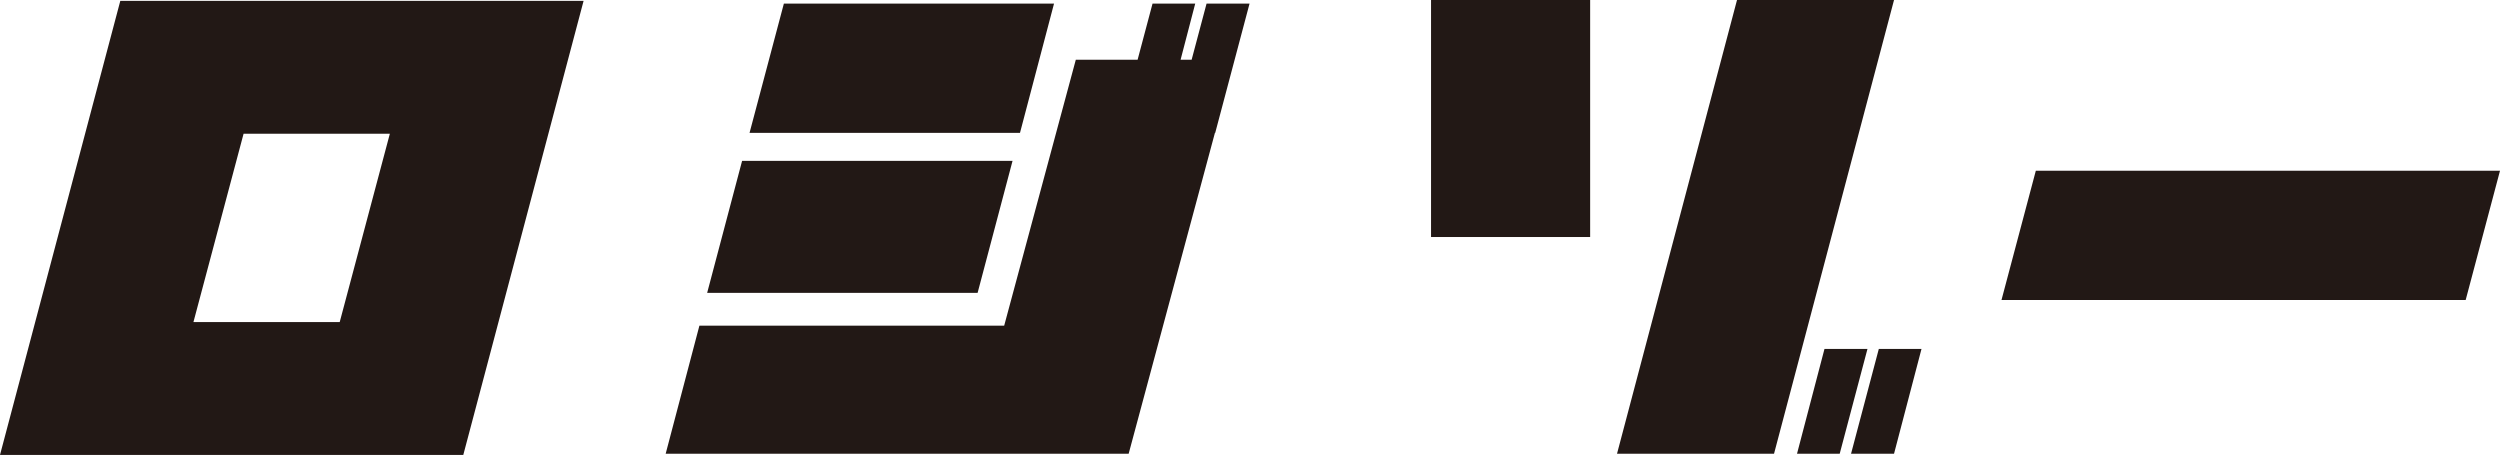
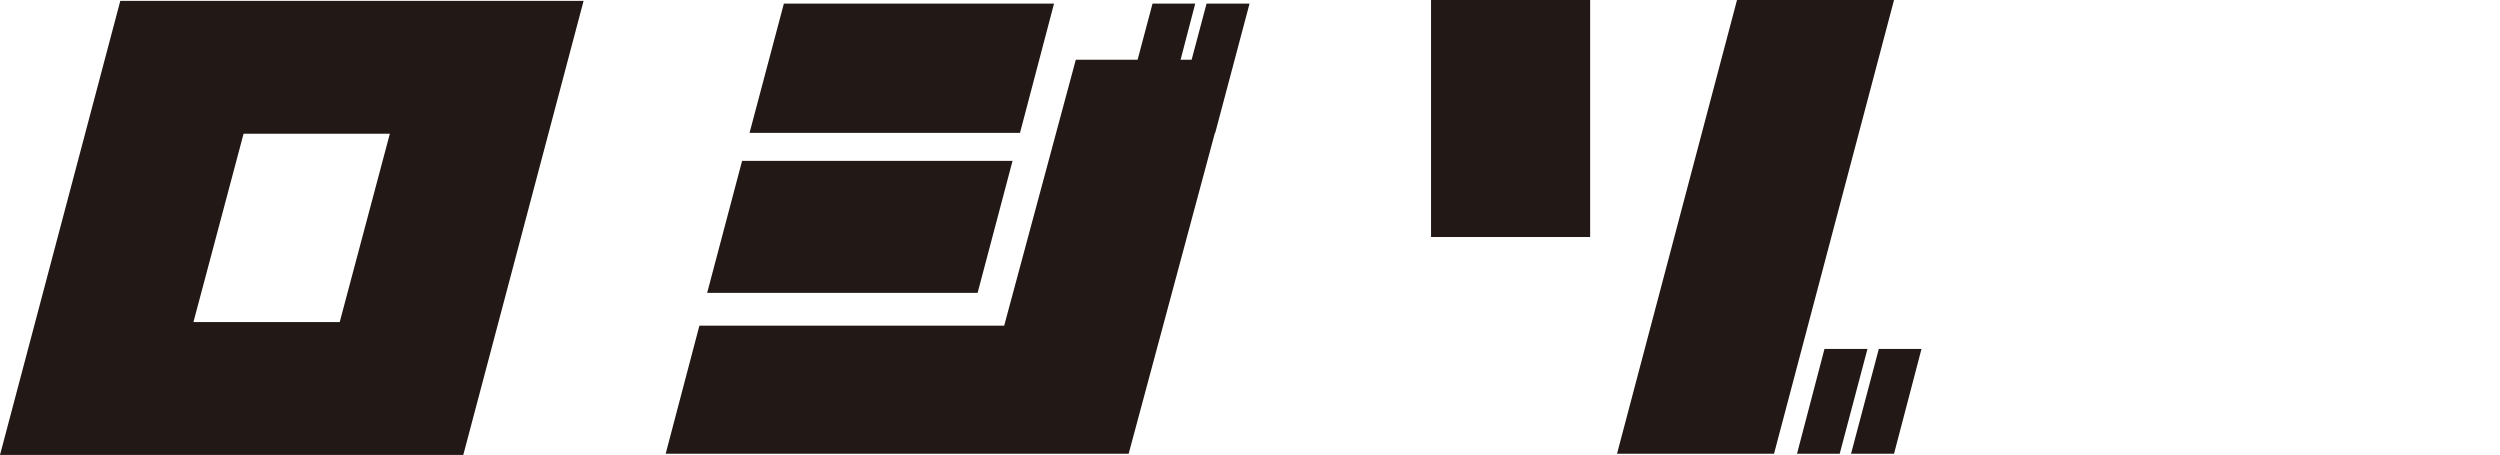
<svg xmlns="http://www.w3.org/2000/svg" id="_レイヤー_2" viewBox="0 0 83.75 15.24">
  <defs>
    <style>.cls-1{fill:#221815;}</style>
  </defs>
  <g id="_レイヤー_1-2">
    <path class="cls-1" d="M4.03.03L0,15.24h15.52L19.55.03H4.03ZM11.38,10.79h-4.9l1.68-6.31h4.9l-1.68,6.31Z" />
    <polygon class="cls-1" points="58.19 0 54.17 15.2 59.43 15.2 63.45 0 58.19 0" />
    <polygon class="cls-1" points="35.31 .12 26.26 .12 25.11 4.45 34.17 4.45 35.31 .12" />
-     <polygon class="cls-1" points="68.2 5.72 67.05 10.05 82.6 10.05 83.75 5.72 68.2 5.72" />
    <polygon class="cls-1" points="39.92 2 39.55 2 40.04 .12 38.61 .12 38.11 2 36.04 2 33.64 10.91 23.43 10.91 22.3 15.2 37.81 15.2 40.7 4.45 40.71 4.45 41.86 .12 40.42 .12 39.92 2" />
    <polygon class="cls-1" points="61.12 11.69 60.2 15.2 61.63 15.2 62.56 11.69 61.12 11.69" />
    <polygon class="cls-1" points="62.01 15.2 63.45 15.2 64.37 11.69 62.94 11.69 62.01 15.2" />
    <polygon class="cls-1" points="32.75 9.81 33.92 5.39 24.86 5.39 23.69 9.81 32.75 9.81" />
    <rect class="cls-1" x="47.94" width="5.33" height="7.94" />
  </g>
</svg>